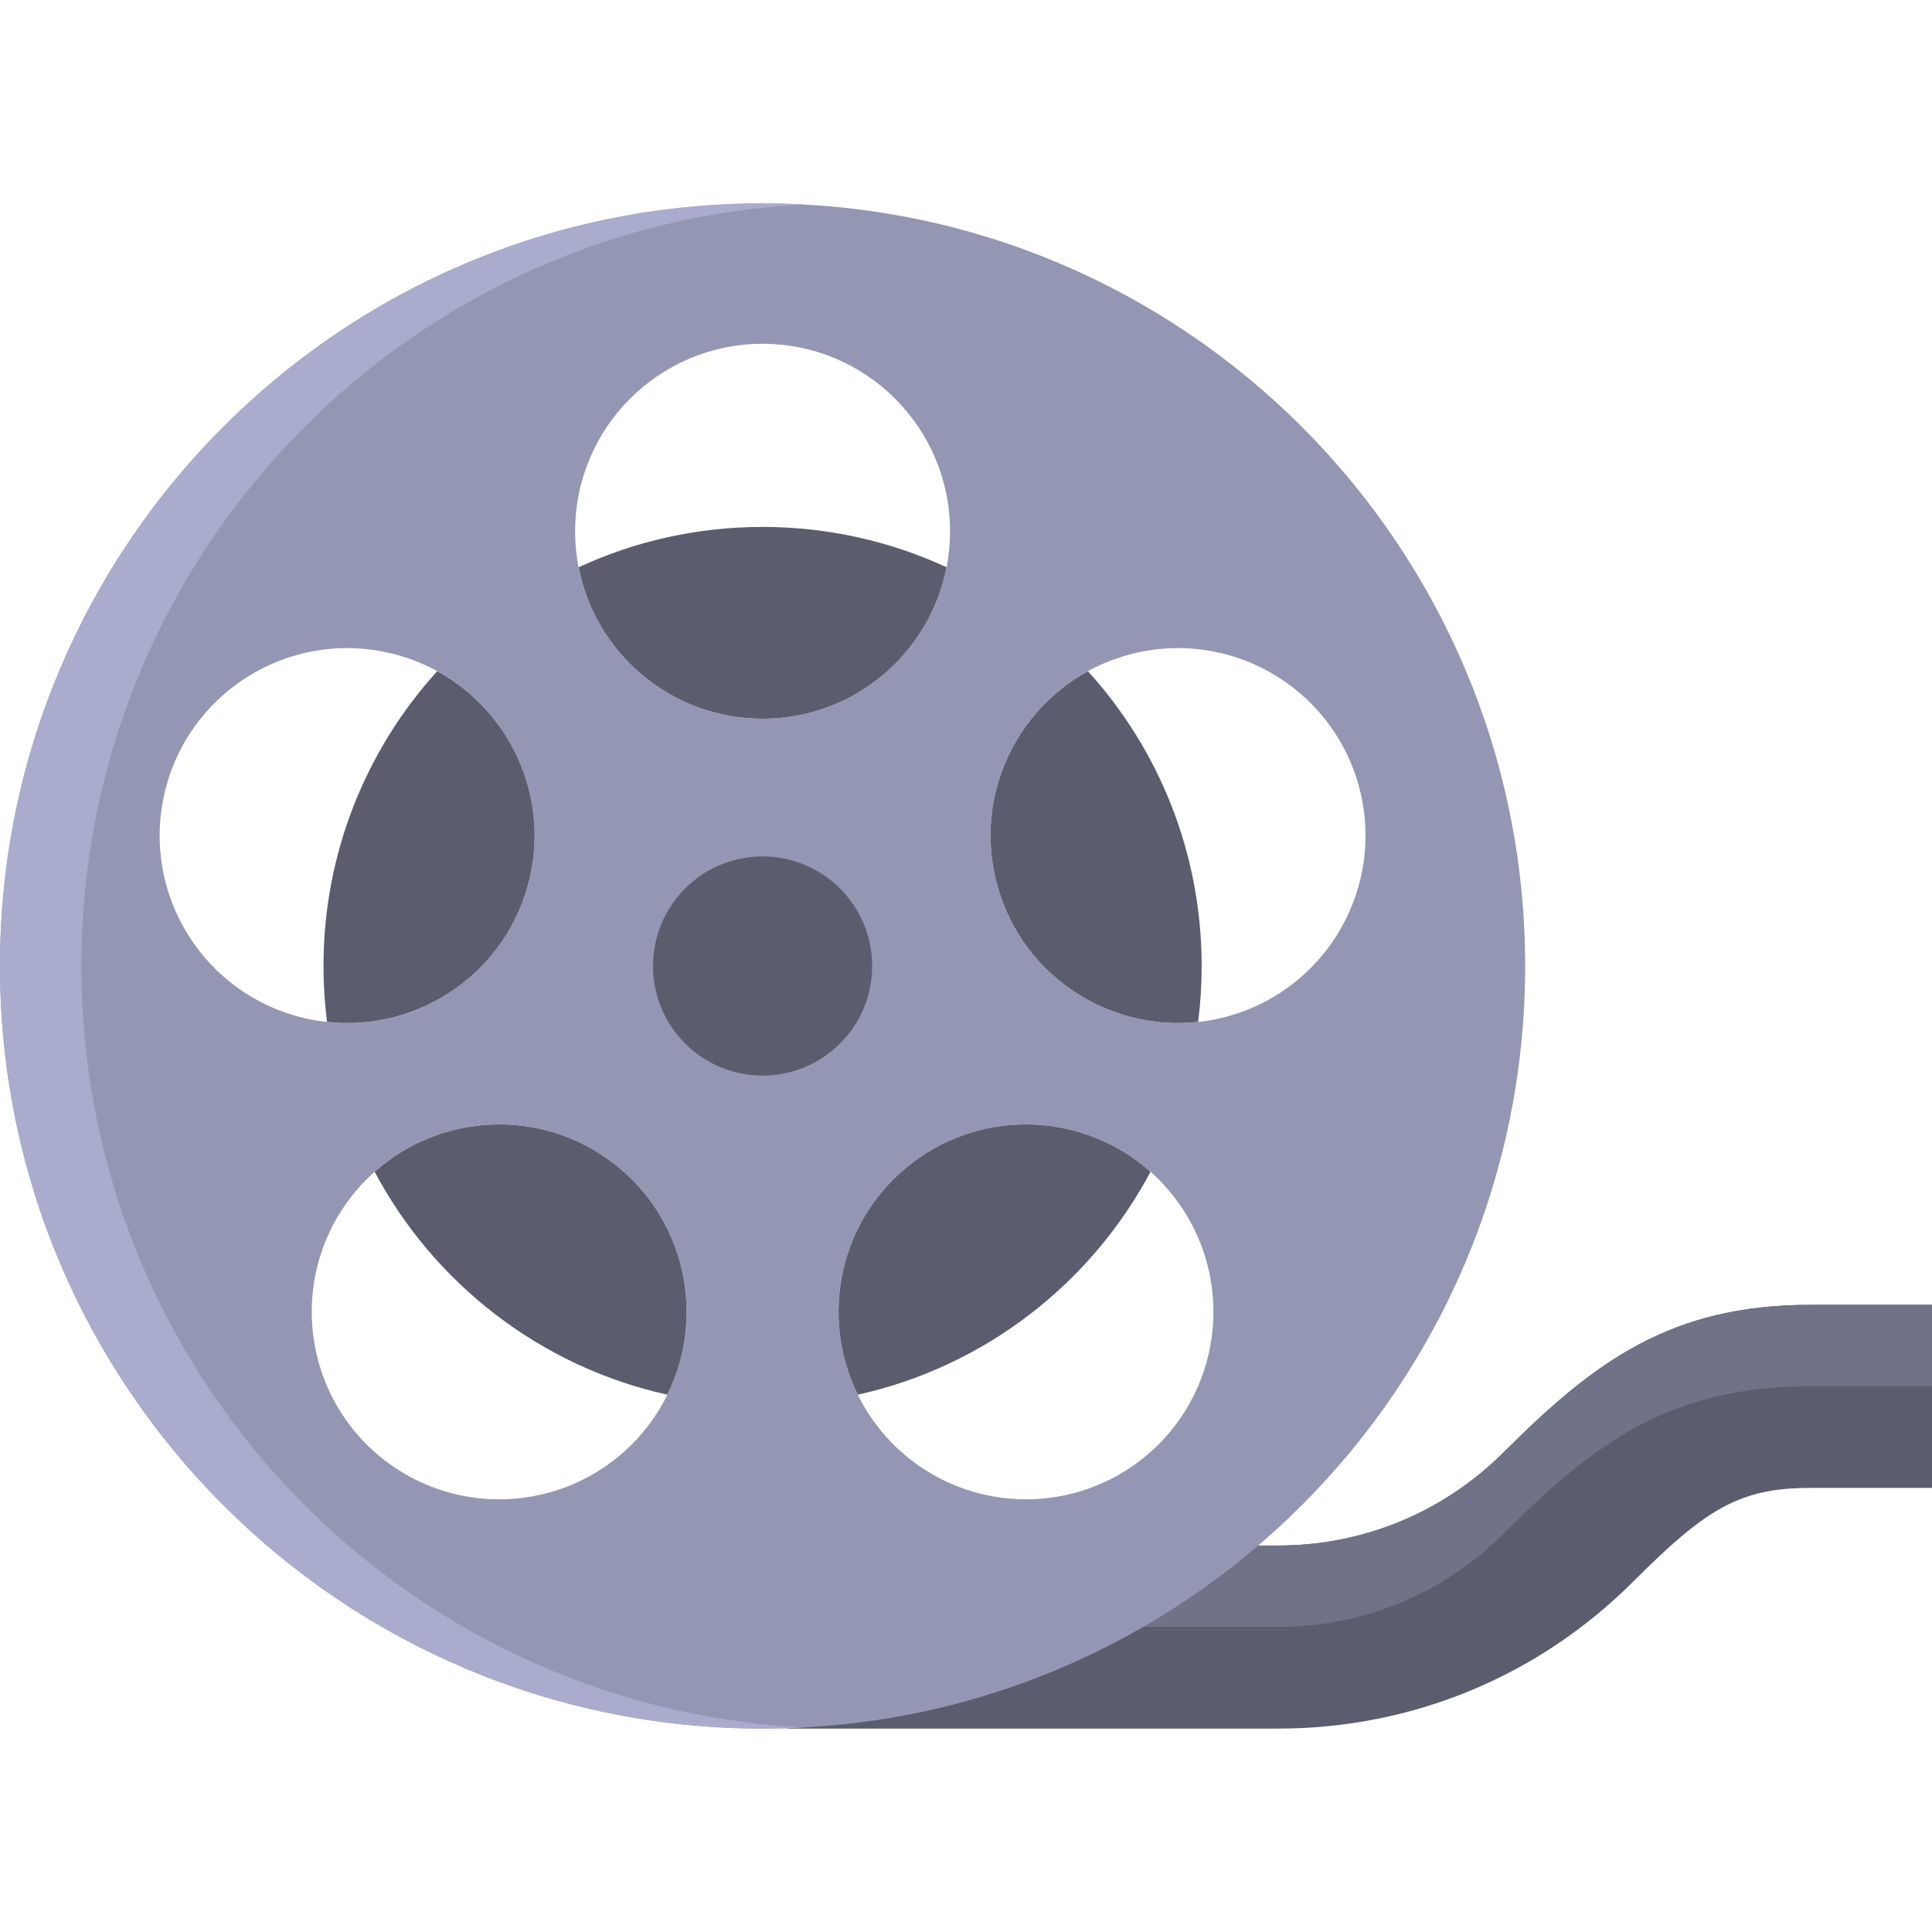
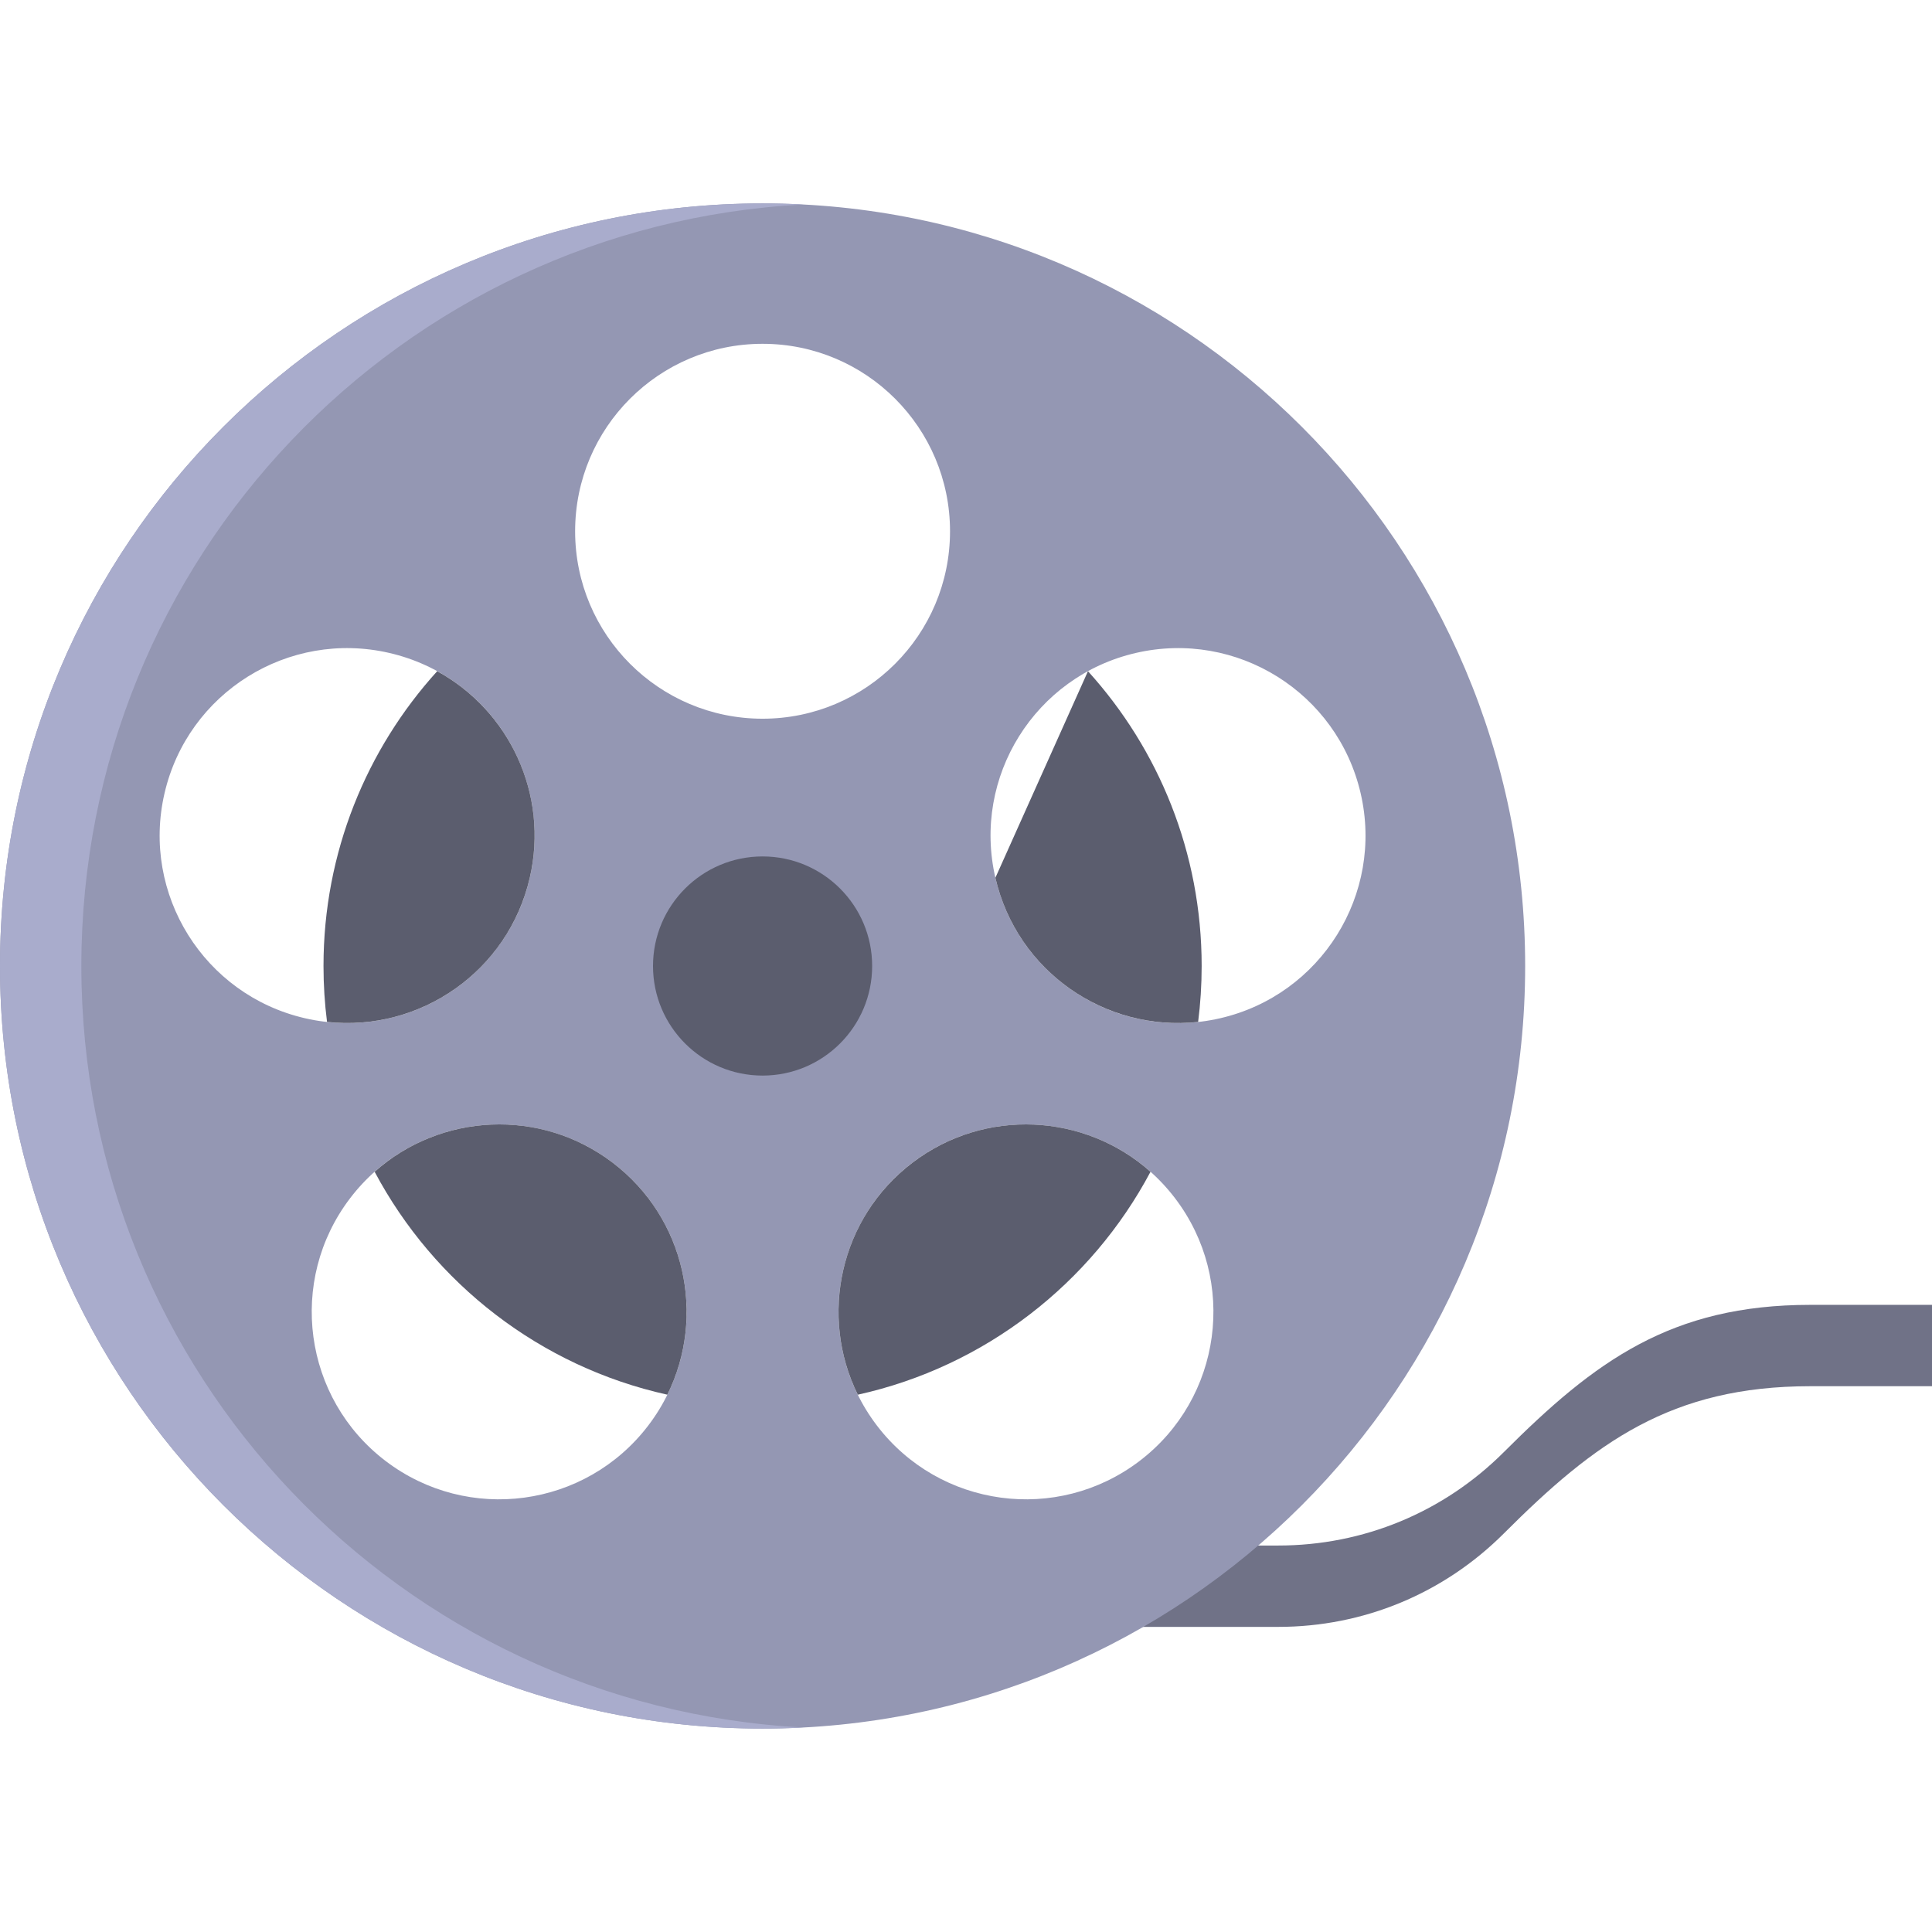
<svg xmlns="http://www.w3.org/2000/svg" height="800px" width="800px" version="1.1" id="Layer_1" viewBox="0 0 512 512" xml:space="preserve">
-   <path style="fill:#5B5D6E;" d="M208.56,409.582h130.16c22.604,0,43.857-8.803,59.842-24.786  c24.073-24.074,44.259-38.995,81.204-38.995H512v48.51h-32.234c-18.829,0-27.677,5.559-46.904,24.786  c-25.147,25.146-58.581,38.995-94.142,38.995H208.56V409.582z" />
  <path style="fill:#707287;" d="M479.766,345.8c-36.945,0-57.132,14.922-81.204,38.995c-15.984,15.983-37.237,24.786-59.842,24.786  H208.56v21.56h130.16c22.604,0,43.857-8.803,59.842-24.786c24.073-24.074,44.259-38.995,81.204-38.995H512V345.8H479.766z" />
  <path style="fill:#9497B3;" d="M202.092,53.908C90.479,53.908,0,144.388,0,256s90.479,202.092,202.092,202.092  S404.183,367.612,404.183,256S313.704,53.908,202.092,53.908z M43.592,210.257c6.176-26.731,32.853-43.395,59.585-37.219  c26.732,6.176,43.395,32.853,37.219,59.585c-6.176,26.731-32.853,43.395-59.585,37.219C54.079,263.667,37.415,236.99,43.592,210.257  z M171.813,377.756c-16.622,21.827-47.792,26.048-69.619,9.425c-21.827-16.622-26.048-47.791-9.426-69.619  c16.622-21.827,47.792-26.048,69.619-9.425S188.436,355.929,171.813,377.756z M152.414,140.789  c0-27.436,22.241-49.677,49.677-49.677s49.677,22.241,49.677,49.677s-22.241,49.677-49.677,49.677S152.414,168.225,152.414,140.789z   M301.988,387.181c-21.827,16.622-52.997,12.402-69.619-9.425c-16.622-21.828-12.402-52.997,9.425-69.619  s52.997-12.402,69.619,9.425C328.036,339.39,323.817,370.56,301.988,387.181z M323.373,269.843  c-26.732,6.176-53.409-10.488-59.585-37.219c-6.176-26.732,10.488-53.409,37.219-59.585c26.732-6.176,53.409,10.488,59.585,37.219  C366.767,236.99,350.104,263.667,323.373,269.843z" />
  <path style="fill:#A9ACCC;" d="M21.56,256c0-107.996,84.712-196.2,191.312-201.805c-3.57-0.188-7.163-0.287-10.78-0.287  C90.479,53.908,0,144.388,0,256s90.479,202.092,202.092,202.092c3.617,0,7.21-0.099,10.78-0.287  C106.272,452.2,21.56,363.996,21.56,256z" />
  <g>
    <circle style="fill:#5B5D6E;" cx="202.092" cy="256.002" r="29.037" />
-     <path style="fill:#5B5D6E;" d="M263.787,232.624c5.724,24.777,29.062,40.889,53.73,38.199c0.617-4.853,0.935-9.8,0.935-14.821   c0-30.07-11.407-57.474-30.129-78.126C269.28,188.293,258.66,210.434,263.787,232.624z" />
+     <path style="fill:#5B5D6E;" d="M263.787,232.624c5.724,24.777,29.062,40.889,53.73,38.199c0.617-4.853,0.935-9.8,0.935-14.821   c0-30.07-11.407-57.474-30.129-78.126z" />
    <path style="fill:#5B5D6E;" d="M304.899,310.534c-17.397-15.499-43.873-17.041-63.104-2.396   c-19.231,14.645-24.785,40.579-14.468,61.47C260.978,362.166,289.152,340.159,304.899,310.534z" />
    <path style="fill:#5B5D6E;" d="M162.388,308.137c-19.23-14.645-45.708-13.103-63.104,2.396   c15.747,29.625,43.921,51.633,77.572,59.074C187.173,348.717,181.619,322.782,162.388,308.137z" />
    <path style="fill:#5B5D6E;" d="M115.86,177.875C97.138,198.526,85.731,225.93,85.731,256c0,5.021,0.318,9.968,0.935,14.821   c24.668,2.692,48.005-13.421,53.73-38.199C145.523,210.434,134.903,188.293,115.86,177.875z" />
-     <path style="fill:#5B5D6E;" d="M202.092,139.639c-17.41,0-33.923,3.83-48.753,10.684c4.448,22.873,24.579,40.143,48.753,40.143   s44.306-17.271,48.753-40.143C236.015,143.469,219.501,139.639,202.092,139.639z" />
  </g>
</svg>